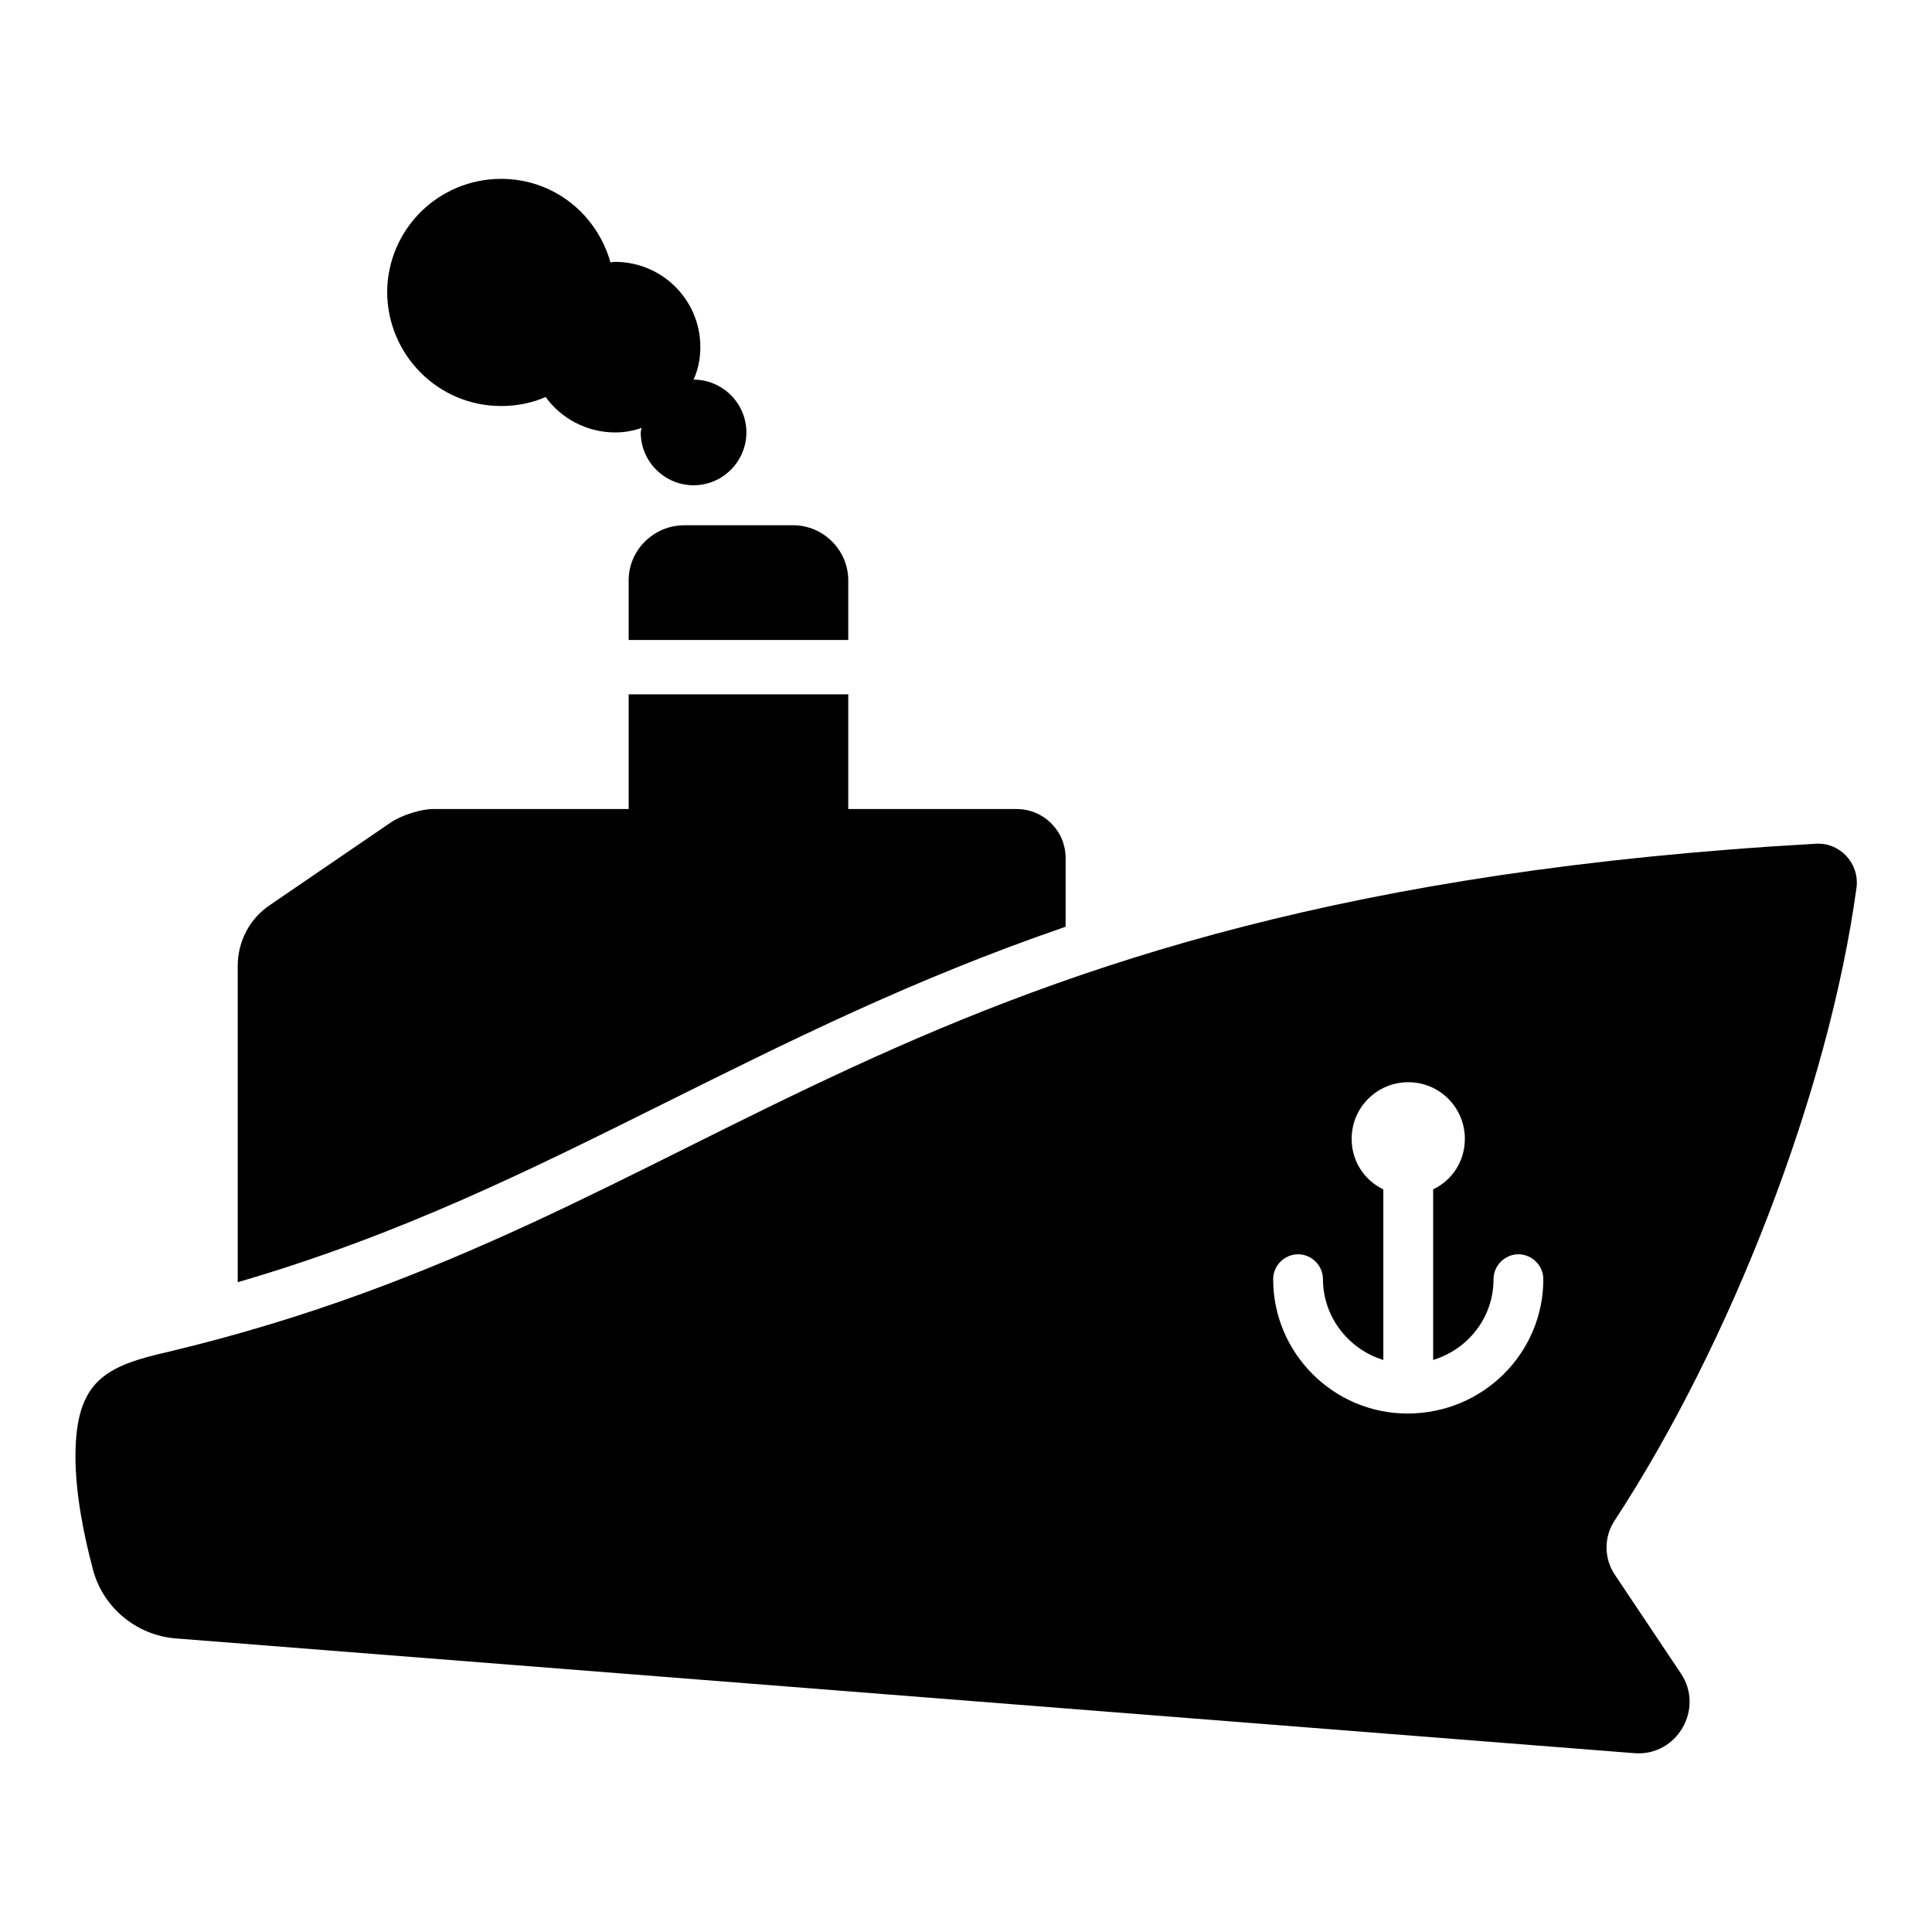
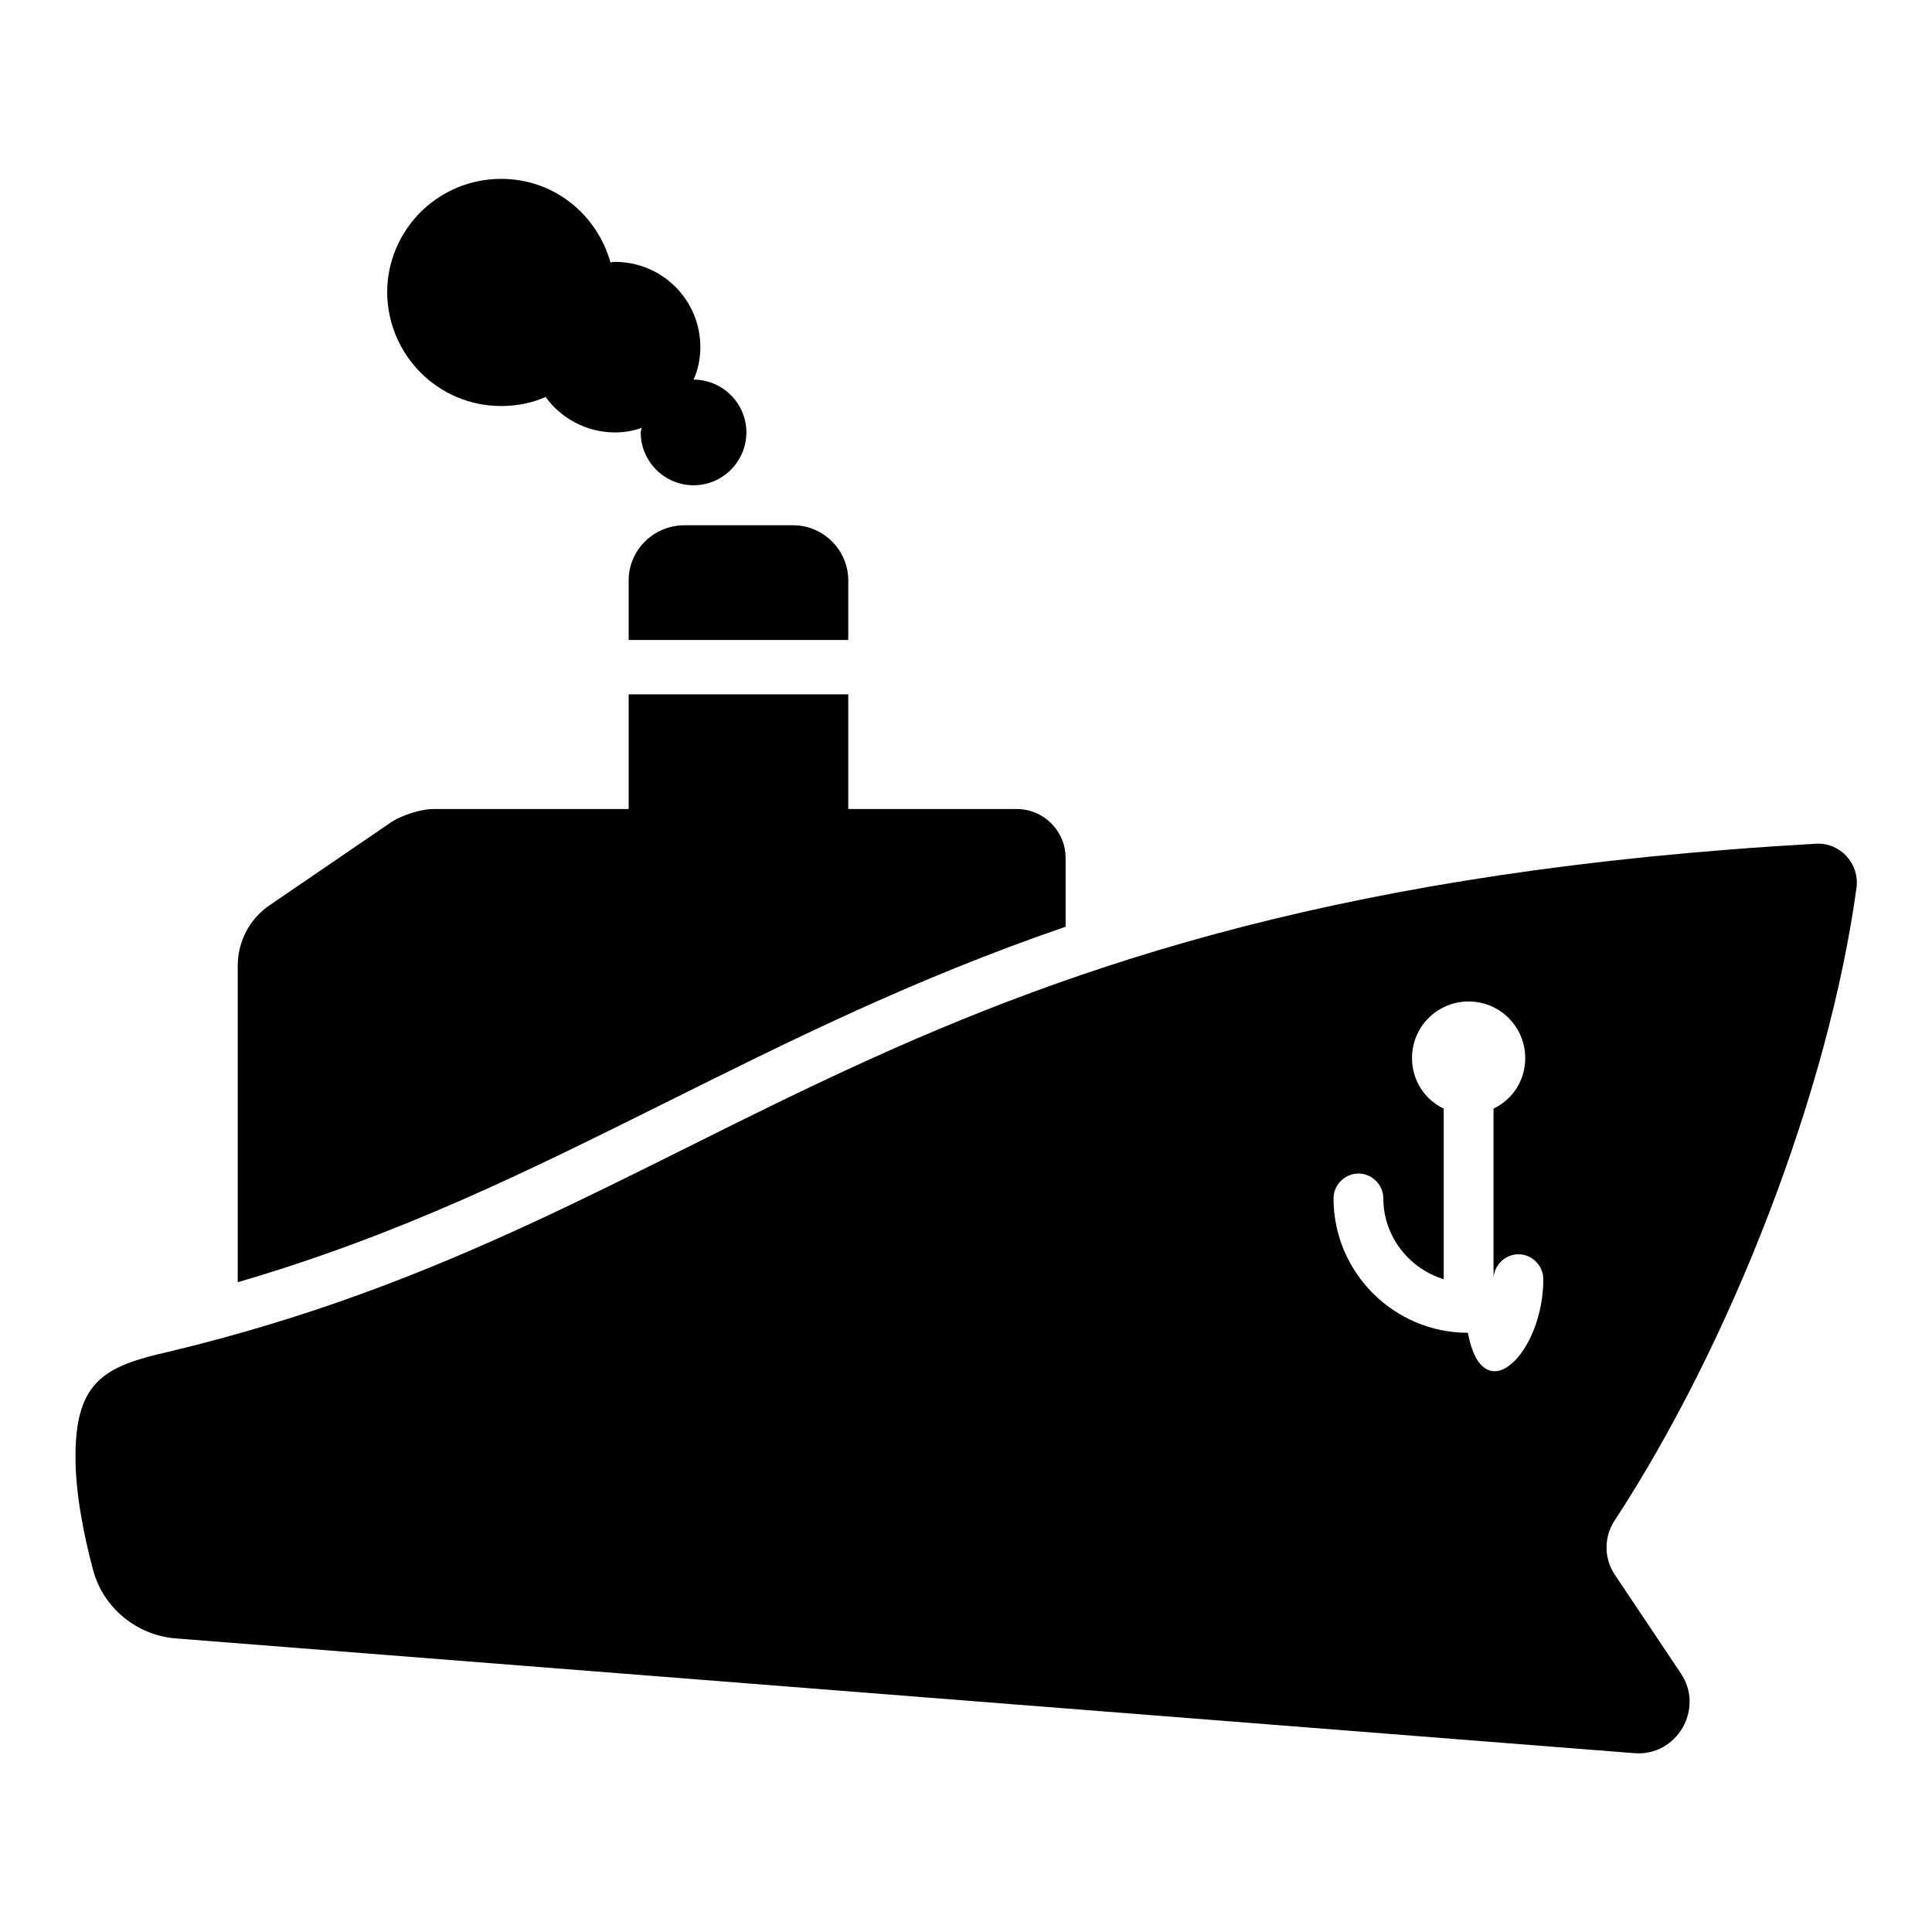
<svg xmlns="http://www.w3.org/2000/svg" version="1.1" x="0px" y="0px" viewBox="0 0 256 256" enable-background="new 0 0 256 256" xml:space="preserve">
  <g>
    <g>
      <g>
-         <path fill="#000000" d="M88,146.2c-17.9,8.9-34.9,17.4-56.5,23.7V128c0-3.3,1.6-6.3,4.3-8.1l16.1-11c1.4-0.9,3.9-1.7,5.5-1.7h25.9V92h29.1v15.2h22.3c3.6,0,6.5,2.9,6.5,6.5v9.1C120.8,129.8,104.3,138.1,88,146.2z M83.3,76.9v7.9h29.1v-7.9c0-4-3.3-7.3-7.3-7.3H90.7C86.6,69.6,83.3,72.9,83.3,76.9z M66.4,53.8c2.1,0,4.1-0.4,5.9-1.2c2,2.8,5.4,4.7,9.2,4.7c1.2,0,2.4-0.2,3.5-0.6c0,0.2-0.1,0.4-0.1,0.6c0,3.9,3.2,7,7,7c3.9,0,7-3.2,7-7c0-3.9-3.2-7-7-7l0,0c0.6-1.3,0.9-2.8,0.9-4.3c0-6.3-5.1-11.3-11.3-11.3c-0.2,0-0.4,0-0.6,0.1c-1.8-6.4-7.5-11.1-14.5-11.1c-8.3,0-15.1,6.7-15.1,15.1C51.4,47.1,58.1,53.8,66.4,53.8z M214,201.4c-1.5,2.2-1.5,5.1,0,7.3l8.7,13c3.2,4.7-0.5,11.1-6.2,10.6L23.3,217.1c-5.2-0.4-9.7-4.1-11-9.2c-1.2-4.5-2.3-10-2.3-14.9c0-10.1,4-12,12.4-13.9c74.1-17.7,94.5-60.3,218.2-67.3c3.2-0.2,5.8,2.6,5.4,5.8C242.3,144.7,229.3,178,214,201.4z M204.5,169.5c0-1.8-1.5-3.3-3.3-3.3s-3.3,1.5-3.3,3.3c0,5.1-3.4,9.3-8,10.7v-22.6c2.5-1.2,4.2-3.7,4.2-6.7c0-4.1-3.3-7.5-7.5-7.5c-4.1,0-7.5,3.3-7.5,7.5c0,3,1.7,5.5,4.2,6.7v22.6c-4.6-1.4-8-5.7-8-10.7c0-1.8-1.5-3.3-3.3-3.3s-3.3,1.5-3.3,3.3c0,9.8,8,17.8,17.8,17.8C196.5,187.3,204.5,179.3,204.5,169.5z" />
+         <path fill="#000000" d="M88,146.2c-17.9,8.9-34.9,17.4-56.5,23.7V128c0-3.3,1.6-6.3,4.3-8.1l16.1-11c1.4-0.9,3.9-1.7,5.5-1.7h25.9V92h29.1v15.2h22.3c3.6,0,6.5,2.9,6.5,6.5v9.1C120.8,129.8,104.3,138.1,88,146.2z M83.3,76.9v7.9h29.1v-7.9c0-4-3.3-7.3-7.3-7.3H90.7C86.6,69.6,83.3,72.9,83.3,76.9z M66.4,53.8c2.1,0,4.1-0.4,5.9-1.2c2,2.8,5.4,4.7,9.2,4.7c1.2,0,2.4-0.2,3.5-0.6c0,0.2-0.1,0.4-0.1,0.6c0,3.9,3.2,7,7,7c3.9,0,7-3.2,7-7c0-3.9-3.2-7-7-7l0,0c0.6-1.3,0.9-2.8,0.9-4.3c0-6.3-5.1-11.3-11.3-11.3c-0.2,0-0.4,0-0.6,0.1c-1.8-6.4-7.5-11.1-14.5-11.1c-8.3,0-15.1,6.7-15.1,15.1C51.4,47.1,58.1,53.8,66.4,53.8z M214,201.4c-1.5,2.2-1.5,5.1,0,7.3l8.7,13c3.2,4.7-0.5,11.1-6.2,10.6L23.3,217.1c-5.2-0.4-9.7-4.1-11-9.2c-1.2-4.5-2.3-10-2.3-14.9c0-10.1,4-12,12.4-13.9c74.1-17.7,94.5-60.3,218.2-67.3c3.2-0.2,5.8,2.6,5.4,5.8C242.3,144.7,229.3,178,214,201.4z M204.5,169.5c0-1.8-1.5-3.3-3.3-3.3s-3.3,1.5-3.3,3.3v-22.6c2.5-1.2,4.2-3.7,4.2-6.7c0-4.1-3.3-7.5-7.5-7.5c-4.1,0-7.5,3.3-7.5,7.5c0,3,1.7,5.5,4.2,6.7v22.6c-4.6-1.4-8-5.7-8-10.7c0-1.8-1.5-3.3-3.3-3.3s-3.3,1.5-3.3,3.3c0,9.8,8,17.8,17.8,17.8C196.5,187.3,204.5,179.3,204.5,169.5z" />
      </g>
      <g />
      <g />
      <g />
      <g />
      <g />
      <g />
      <g />
      <g />
      <g />
      <g />
      <g />
      <g />
      <g />
      <g />
      <g />
    </g>
  </g>
</svg>